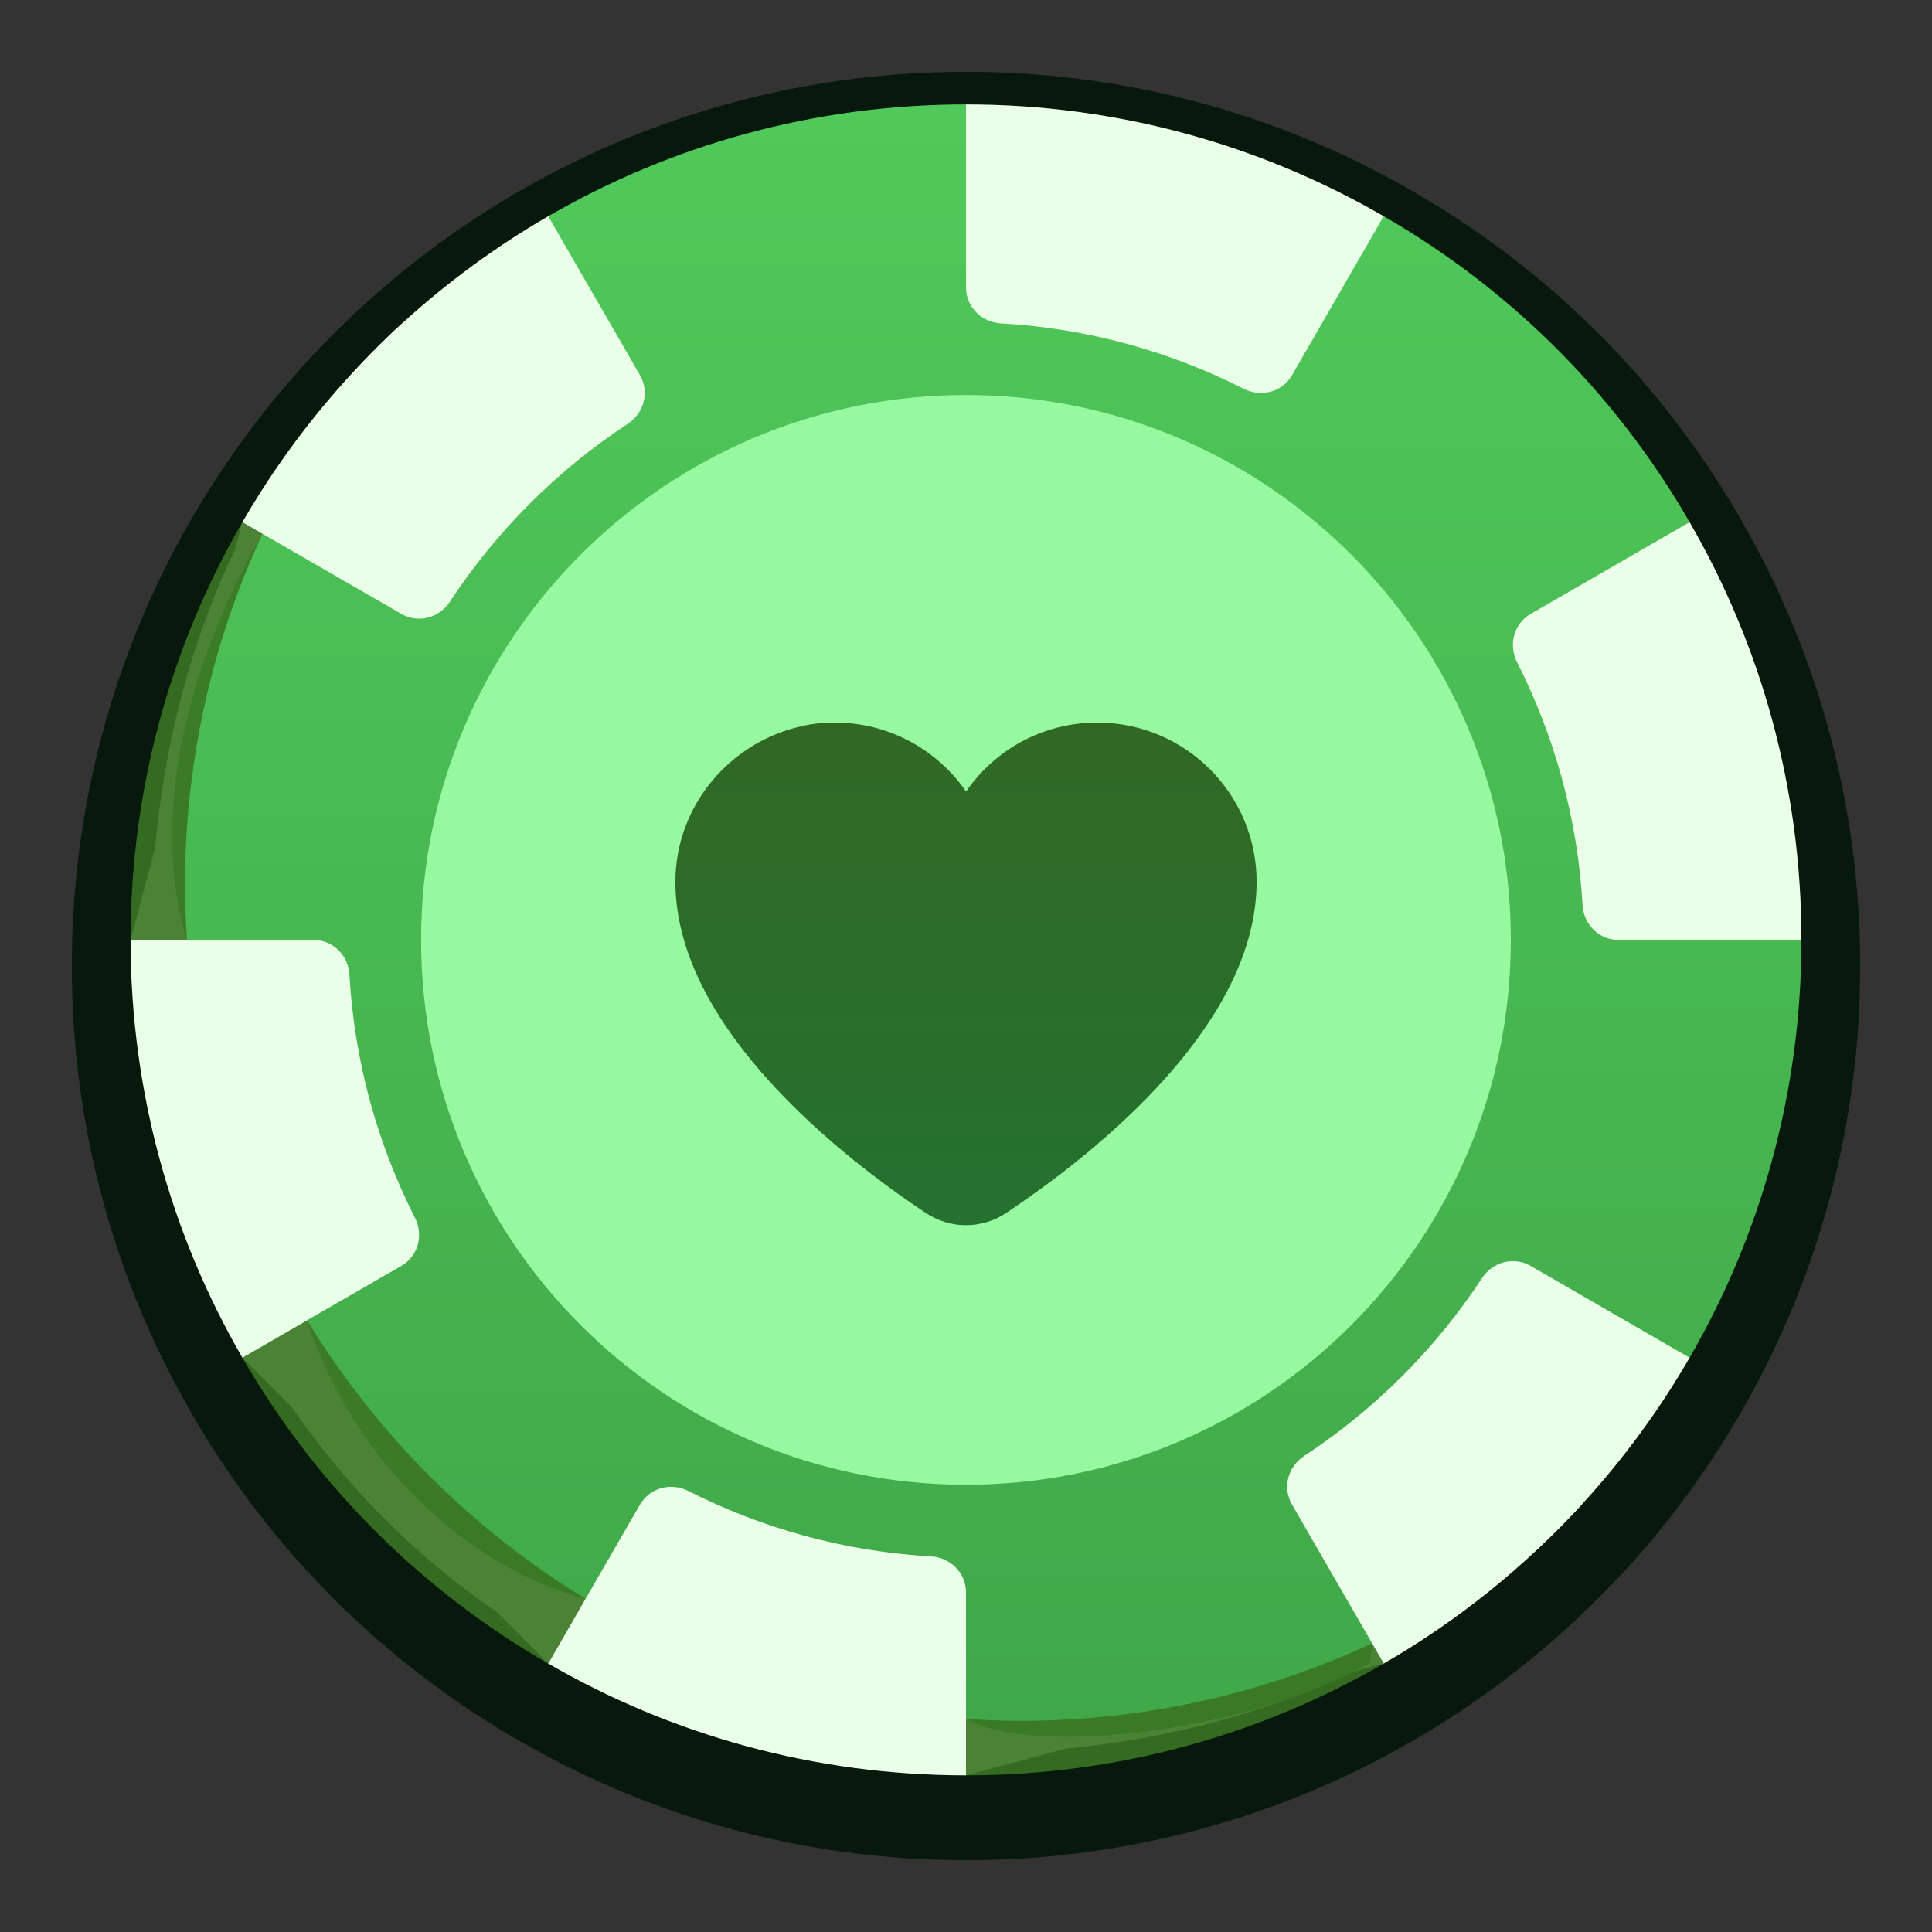
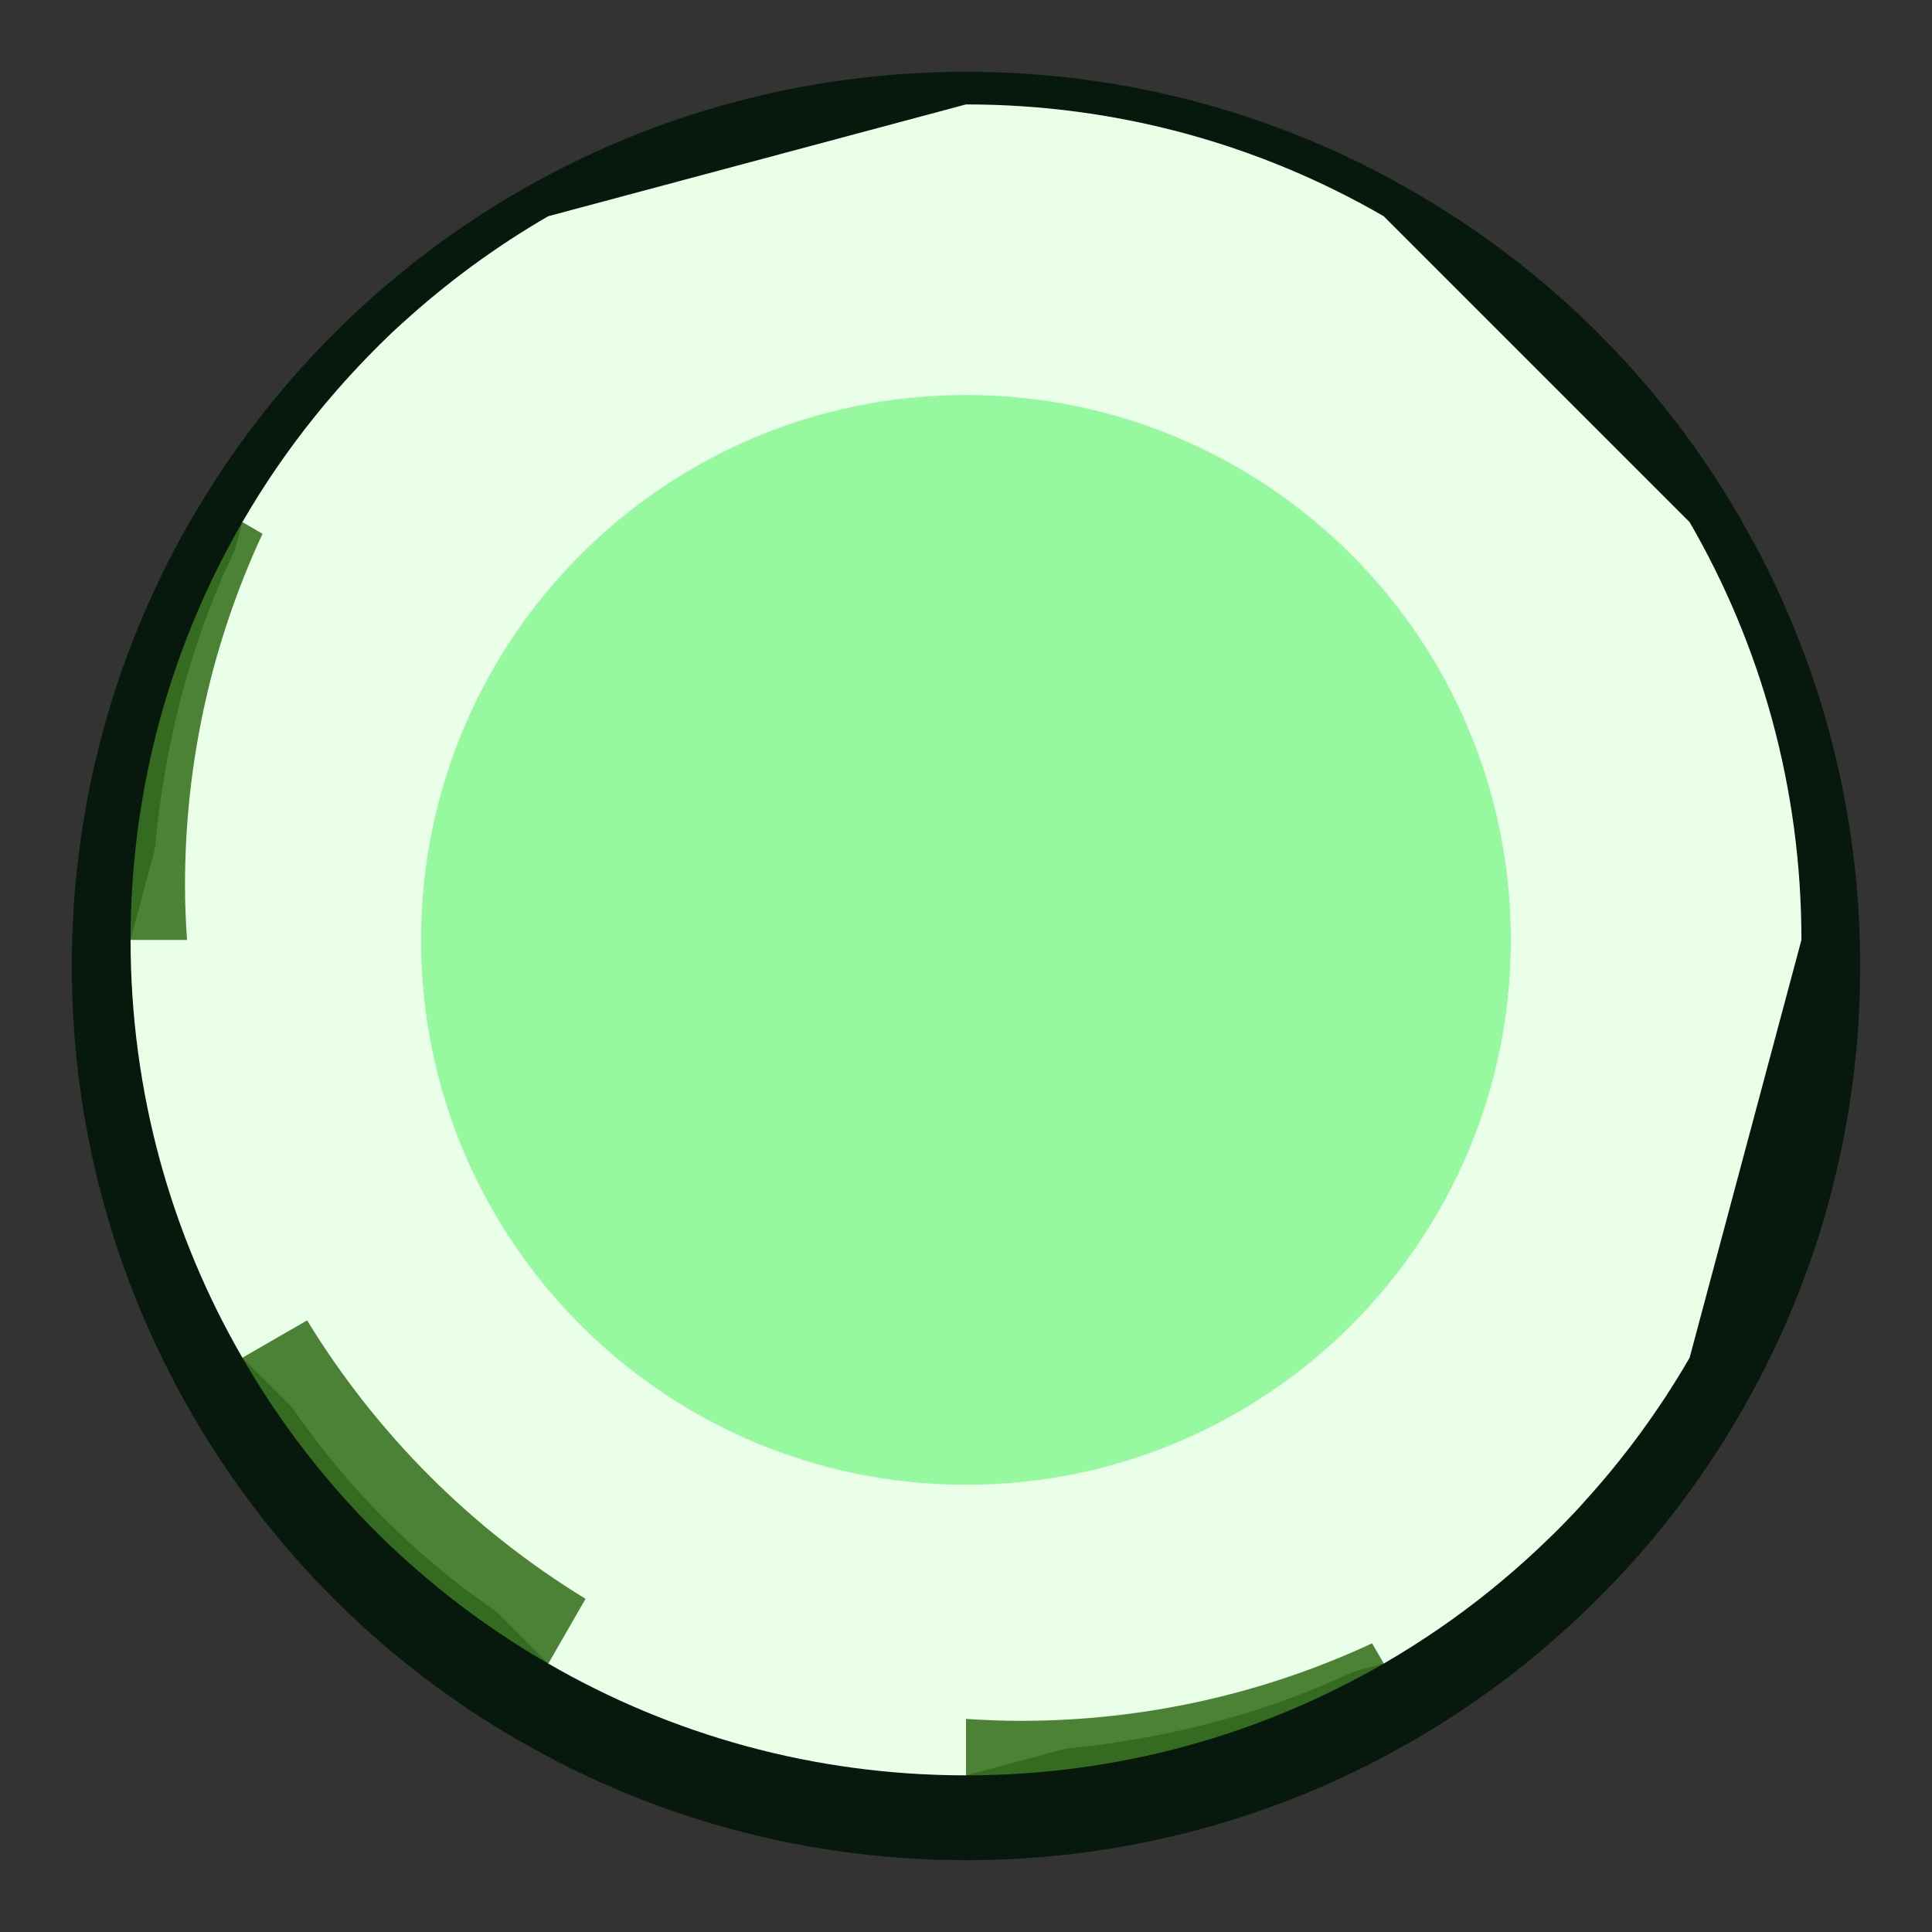
<svg xmlns="http://www.w3.org/2000/svg" width="24" height="24" viewBox="0 0 24 24" fill="none">
  <rect x="0" y="0" width="24" height="24" fill="#333333" stroke="none" />
  <g clip-path="url(#clip0_5487_12798)">
    <path d="M12.001 1.622C13.773 1.622 15.441 2.066 16.901 2.849L17.19 3.01L17.474 3.18C18.883 4.053 20.104 5.275 20.99 6.81L21.151 7.099C21.934 8.559 22.378 10.227 22.378 12L22.373 12.353C22.314 14.111 21.818 15.759 20.99 17.19L20.845 17.431C20.502 17.989 20.108 18.512 19.669 18.993C19.605 19.064 19.538 19.133 19.471 19.202C18.8 19.898 18.033 20.502 17.19 20.99L16.901 21.151C15.441 21.934 13.773 22.378 12.001 22.378L11.647 22.373C10.006 22.318 8.461 21.882 7.099 21.151L6.81 20.99C5.282 20.109 3.956 18.827 3.01 17.19C2.127 15.663 1.622 13.89 1.622 12C1.622 10.109 2.127 8.337 3.01 6.81L3.218 6.467C3.664 5.762 4.192 5.114 4.79 4.537C4.861 4.467 4.933 4.398 5.007 4.331C5.557 3.829 6.162 3.386 6.81 3.01L6.811 3.009C8.337 2.126 10.109 1.622 11.998 1.622H12.001Z" fill="#06190C" />
    <path d="M12.001 1.622L12.001 0.892H12.001V1.622ZM16.901 2.849L17.256 2.212L17.246 2.206L16.901 2.849ZM17.19 3.01L17.564 2.384L17.555 2.378L17.545 2.373L17.19 3.01ZM17.474 3.18L17.858 2.56L17.849 2.554L17.474 3.18ZM20.99 6.81L21.627 6.455L21.622 6.445L20.99 6.81ZM21.151 7.099L21.794 6.754L21.788 6.744L21.151 7.099ZM22.378 12L23.108 12.012V12L22.378 12ZM22.373 12.353L23.102 12.377L23.102 12.365L22.373 12.353ZM20.99 17.19L21.616 17.565L21.621 17.555L20.99 17.19ZM20.845 17.431L21.467 17.814L21.471 17.806L20.845 17.431ZM19.669 18.993L20.209 19.485L20.209 19.485L19.669 18.993ZM19.471 19.202L18.948 18.693L18.946 18.695L19.471 19.202ZM17.19 20.99L17.545 21.627L17.555 21.622L17.19 20.99ZM16.901 21.151L17.246 21.794L17.256 21.788L16.901 21.151ZM12.001 22.378L11.988 23.108H12.001L12.001 22.378ZM11.647 22.373L11.623 23.102L11.635 23.102L11.647 22.373ZM7.099 21.151L6.744 21.788L6.754 21.794L7.099 21.151ZM6.81 20.99L6.446 21.622L6.455 21.627L6.81 20.99ZM3.01 17.19L3.642 16.825L3.642 16.825L3.01 17.19ZM1.622 12L0.892 12V12H1.622ZM3.01 6.81L2.386 6.432L2.382 6.438L2.379 6.445L3.01 6.81ZM3.218 6.467L2.601 6.078L2.594 6.089L3.218 6.467ZM4.79 4.537L5.297 5.061L5.299 5.059L4.79 4.537ZM5.007 4.331L5.499 4.87L5.499 4.87L5.007 4.331ZM6.81 3.01L7.175 3.642L7.258 3.594L7.326 3.526L6.81 3.01ZM6.811 3.009L6.446 2.378L6.363 2.426L6.295 2.493L6.811 3.009ZM11.998 1.622V0.892H11.998L11.998 1.622ZM12.001 1.622L12.001 2.351C13.649 2.351 15.2 2.764 16.556 3.492L16.901 2.849L17.246 2.206C15.683 1.367 13.896 0.892 12.001 0.892L12.001 1.622ZM16.901 2.849L16.546 3.487L16.835 3.648L17.19 3.01L17.545 2.373L17.256 2.212L16.901 2.849ZM17.19 3.01L16.815 3.637L17.1 3.807L17.474 3.18L17.849 2.554L17.564 2.384L17.19 3.01ZM17.474 3.18L17.09 3.801C18.399 4.611 19.534 5.747 20.358 7.175L20.99 6.81L21.622 6.445C20.674 4.803 19.366 3.494 17.858 2.56L17.474 3.18ZM20.99 6.81L20.352 7.165L20.514 7.455L21.151 7.099L21.788 6.744L21.627 6.455L20.99 6.81ZM21.151 7.099L20.508 7.444C21.236 8.8 21.649 10.351 21.649 12L22.378 12L23.108 12C23.108 10.104 22.633 8.317 21.794 6.754L21.151 7.099ZM22.378 12L21.649 11.988L21.643 12.341L22.373 12.353L23.102 12.365L23.108 12.012L22.378 12ZM22.373 12.353L21.643 12.329C21.589 13.964 21.128 15.495 20.358 16.825L20.99 17.19L21.621 17.555C22.508 16.023 23.039 14.259 23.102 12.377L22.373 12.353ZM20.99 17.19L20.364 16.815L20.219 17.056L20.845 17.431L21.471 17.806L21.616 17.565L20.99 17.19ZM20.845 17.431L20.224 17.049C19.905 17.567 19.538 18.054 19.13 18.501L19.669 18.993L20.209 19.485C20.678 18.97 21.1 18.41 21.467 17.814L20.845 17.431ZM19.669 18.993L19.13 18.501C19.074 18.563 19.014 18.626 18.948 18.693L19.471 19.202L19.994 19.711C20.062 19.64 20.136 19.565 20.209 19.485L19.669 18.993ZM19.471 19.202L18.946 18.695C18.321 19.344 17.607 19.905 16.825 20.358L17.19 20.99L17.555 21.622C18.458 21.099 19.279 20.453 19.997 19.708L19.471 19.202ZM17.19 20.99L16.835 20.352L16.546 20.514L16.901 21.151L17.256 21.788L17.545 21.627L17.19 20.99ZM16.901 21.151L16.556 20.508C15.2 21.236 13.649 21.649 12.001 21.649L12.001 22.378L12.001 23.108C13.896 23.108 15.683 22.633 17.246 21.794L16.901 21.151ZM12.001 22.378L12.013 21.649L11.659 21.643L11.647 22.373L11.635 23.102L11.988 23.108L12.001 22.378ZM11.647 22.373L11.671 21.643C10.145 21.592 8.71 21.187 7.444 20.508L7.099 21.151L6.754 21.794C8.213 22.577 9.867 23.043 11.623 23.102L11.647 22.373ZM7.099 21.151L7.454 20.514L7.165 20.352L6.81 20.99L6.455 21.627L6.744 21.788L7.099 21.151ZM6.81 20.99L7.174 20.358C5.754 19.539 4.521 18.348 3.642 16.825L3.01 17.19L2.378 17.555C3.39 19.307 4.81 20.68 6.446 21.622L6.81 20.99ZM3.01 17.19L3.642 16.825C2.821 15.406 2.351 13.759 2.351 12H1.622H0.892C0.892 14.022 1.433 15.921 2.379 17.555L3.01 17.19ZM1.622 12L2.351 12C2.351 10.241 2.821 8.594 3.642 7.176L3.01 6.81L2.379 6.445C1.433 8.079 0.892 9.977 0.892 12L1.622 12ZM3.01 6.81L3.634 7.189L3.842 6.846L3.218 6.467L2.594 6.089L2.386 6.432L3.01 6.81ZM3.218 6.467L3.835 6.857C4.249 6.201 4.741 5.599 5.297 5.061L4.79 4.537L4.282 4.012C3.644 4.629 3.078 5.322 2.601 6.078L3.218 6.467ZM4.79 4.537L5.299 5.059C5.366 4.993 5.433 4.93 5.499 4.87L5.007 4.331L4.516 3.792C4.434 3.866 4.355 3.941 4.28 4.014L4.79 4.537ZM5.007 4.331L5.499 4.87C6.011 4.403 6.573 3.991 7.175 3.642L6.81 3.01L6.445 2.379C5.75 2.78 5.104 3.255 4.516 3.792L5.007 4.331ZM6.81 3.01L7.326 3.526L7.327 3.525L6.811 3.009L6.295 2.493L6.294 2.494L6.81 3.01ZM6.811 3.009L7.176 3.641C8.594 2.821 10.24 2.352 11.999 2.351L11.998 1.622L11.998 0.892C9.977 0.892 8.08 1.432 6.446 2.378L6.811 3.009ZM11.998 1.622V2.351H12.001V1.622V0.892H11.998V1.622Z" fill="#06190C" />
    <path d="M20.989 6.486L17.189 2.686C15.663 1.803 13.89 1.297 12 1.297L6.81 2.686C6.162 3.061 5.558 3.505 5.007 4.006C2.927 5.904 1.876 8.638 1.876 11.676C1.876 17.408 6.268 21.781 12 21.781C15.038 21.781 17.771 20.749 19.669 18.668C20.171 18.118 20.614 17.514 20.989 16.866L22.378 11.676C22.378 9.785 21.873 8.013 20.989 6.486Z" fill="#EAFFE8" />
    <path d="M12.677 21.377C6.945 21.377 2.298 16.731 2.298 10.999C2.298 8.305 3.325 5.851 5.008 4.006C4.222 4.723 3.547 5.559 3.011 6.486L1.622 11.676C1.622 13.566 2.127 15.339 3.011 16.866L6.81 20.665C8.337 21.549 10.109 22.054 12 22.054L17.19 20.665C18.117 20.129 18.953 19.454 19.669 18.668C17.825 20.351 15.371 21.377 12.677 21.377Z" fill="#EAFFE8" />
-     <path d="M22.378 11.676H20.104C19.863 11.676 19.672 11.483 19.659 11.242C19.597 10.161 19.309 9.141 18.845 8.226C18.736 8.01 18.805 7.747 19.015 7.626L20.989 6.486C20.044 4.848 18.718 3.567 17.189 2.686L16.05 4.661C15.929 4.871 15.666 4.94 15.45 4.83C14.534 4.366 13.515 4.078 12.433 4.017C12.192 4.003 12 3.813 12 3.571V1.297C10.109 1.297 8.337 1.803 6.81 2.686L7.951 4.662C8.071 4.871 8 5.133 7.798 5.265C6.919 5.843 6.167 6.595 5.589 7.474C5.457 7.676 5.196 7.747 4.986 7.626L3.261 6.631C2.377 8.157 1.831 10.088 2.323 11.676H3.895C4.137 11.676 4.327 11.868 4.341 12.109C4.402 13.191 4.69 14.21 5.154 15.126C5.264 15.342 5.195 15.605 4.985 15.726L3.814 16.401C4.394 18.195 5.856 19.486 7.274 19.861L7.95 18.691C8.071 18.481 8.334 18.412 8.55 18.521C9.465 18.985 10.485 19.273 11.566 19.334C11.807 19.348 12 19.539 12 19.78V21.353C12.805 21.817 15.492 21.537 17.019 20.654L17.045 20.414L16.049 18.689C15.928 18.48 15.999 18.219 16.201 18.086C17.08 17.509 17.833 16.756 18.41 15.877C18.543 15.675 18.804 15.604 19.013 15.725L20.989 16.866C21.873 15.339 22.378 13.566 22.378 11.676Z" fill="url(#paint0_linear_5487_12798)" />
    <path d="M12 18.444C15.738 18.444 18.768 15.414 18.768 11.676C18.768 7.938 15.738 4.907 12 4.907C8.262 4.907 5.231 7.938 5.231 11.676C5.231 15.414 8.262 18.444 12 18.444Z" fill="#96F99F" />
    <g opacity="0.9">
      <path d="M3.815 16.402L3.011 16.866C3.956 18.503 5.282 19.785 6.811 20.666L7.274 19.861C5.864 19 4.676 17.812 3.815 16.402Z" fill="#3A7422" />
      <path d="M12 21.353V22.054C13.891 22.054 15.663 21.549 17.19 20.665L17.045 20.414C15.717 21.031 14.238 21.377 12.677 21.377C12.449 21.377 12.224 21.367 12 21.353Z" fill="#3A7422" />
      <path d="M2.298 10.999C2.298 9.438 2.644 7.958 3.261 6.631L3.011 6.486C2.127 8.012 1.622 9.785 1.622 11.676H2.323C2.308 11.452 2.298 11.226 2.298 10.999Z" fill="#3A7422" />
-       <path d="M13.63 8.976C14.724 8.976 15.61 9.862 15.61 10.955C15.61 12.645 13.8 14.16 12.744 14.9C12.657 14.961 12.573 15.018 12.498 15.069C12.195 15.27 11.805 15.27 11.502 15.069C10.512 14.41 8.39 12.785 8.39 10.955C8.39 10 9.082 9.202 9.983 9.016C10.016 9.008 10.05 9.001 10.085 8.996C10.178 8.983 10.273 8.976 10.37 8.976C11.046 8.976 11.643 9.315 12.001 9.833C12.357 9.315 12.954 8.976 13.63 8.976Z" fill="url(#paint1_linear_5487_12798)" />
    </g>
  </g>
  <defs>
    <linearGradient id="paint0_linear_5487_12798" x1="12.258" y1="1.19" x2="12.258" y2="21.505" gradientUnits="userSpaceOnUse">
      <stop stop-color="#50C95A" />
      <stop offset="1" stop-color="#40A849" />
    </linearGradient>
    <linearGradient id="paint1_linear_5487_12798" x1="12" y1="8.949" x2="12" y2="15.229" gradientUnits="userSpaceOnUse">
      <stop stop-color="#265917" />
      <stop offset="1" stop-color="#186423" />
    </linearGradient>
    <clipPath id="clip0_5487_12798">
      <rect width="24" height="24" fill="white" />
    </clipPath>
  </defs>
</svg>